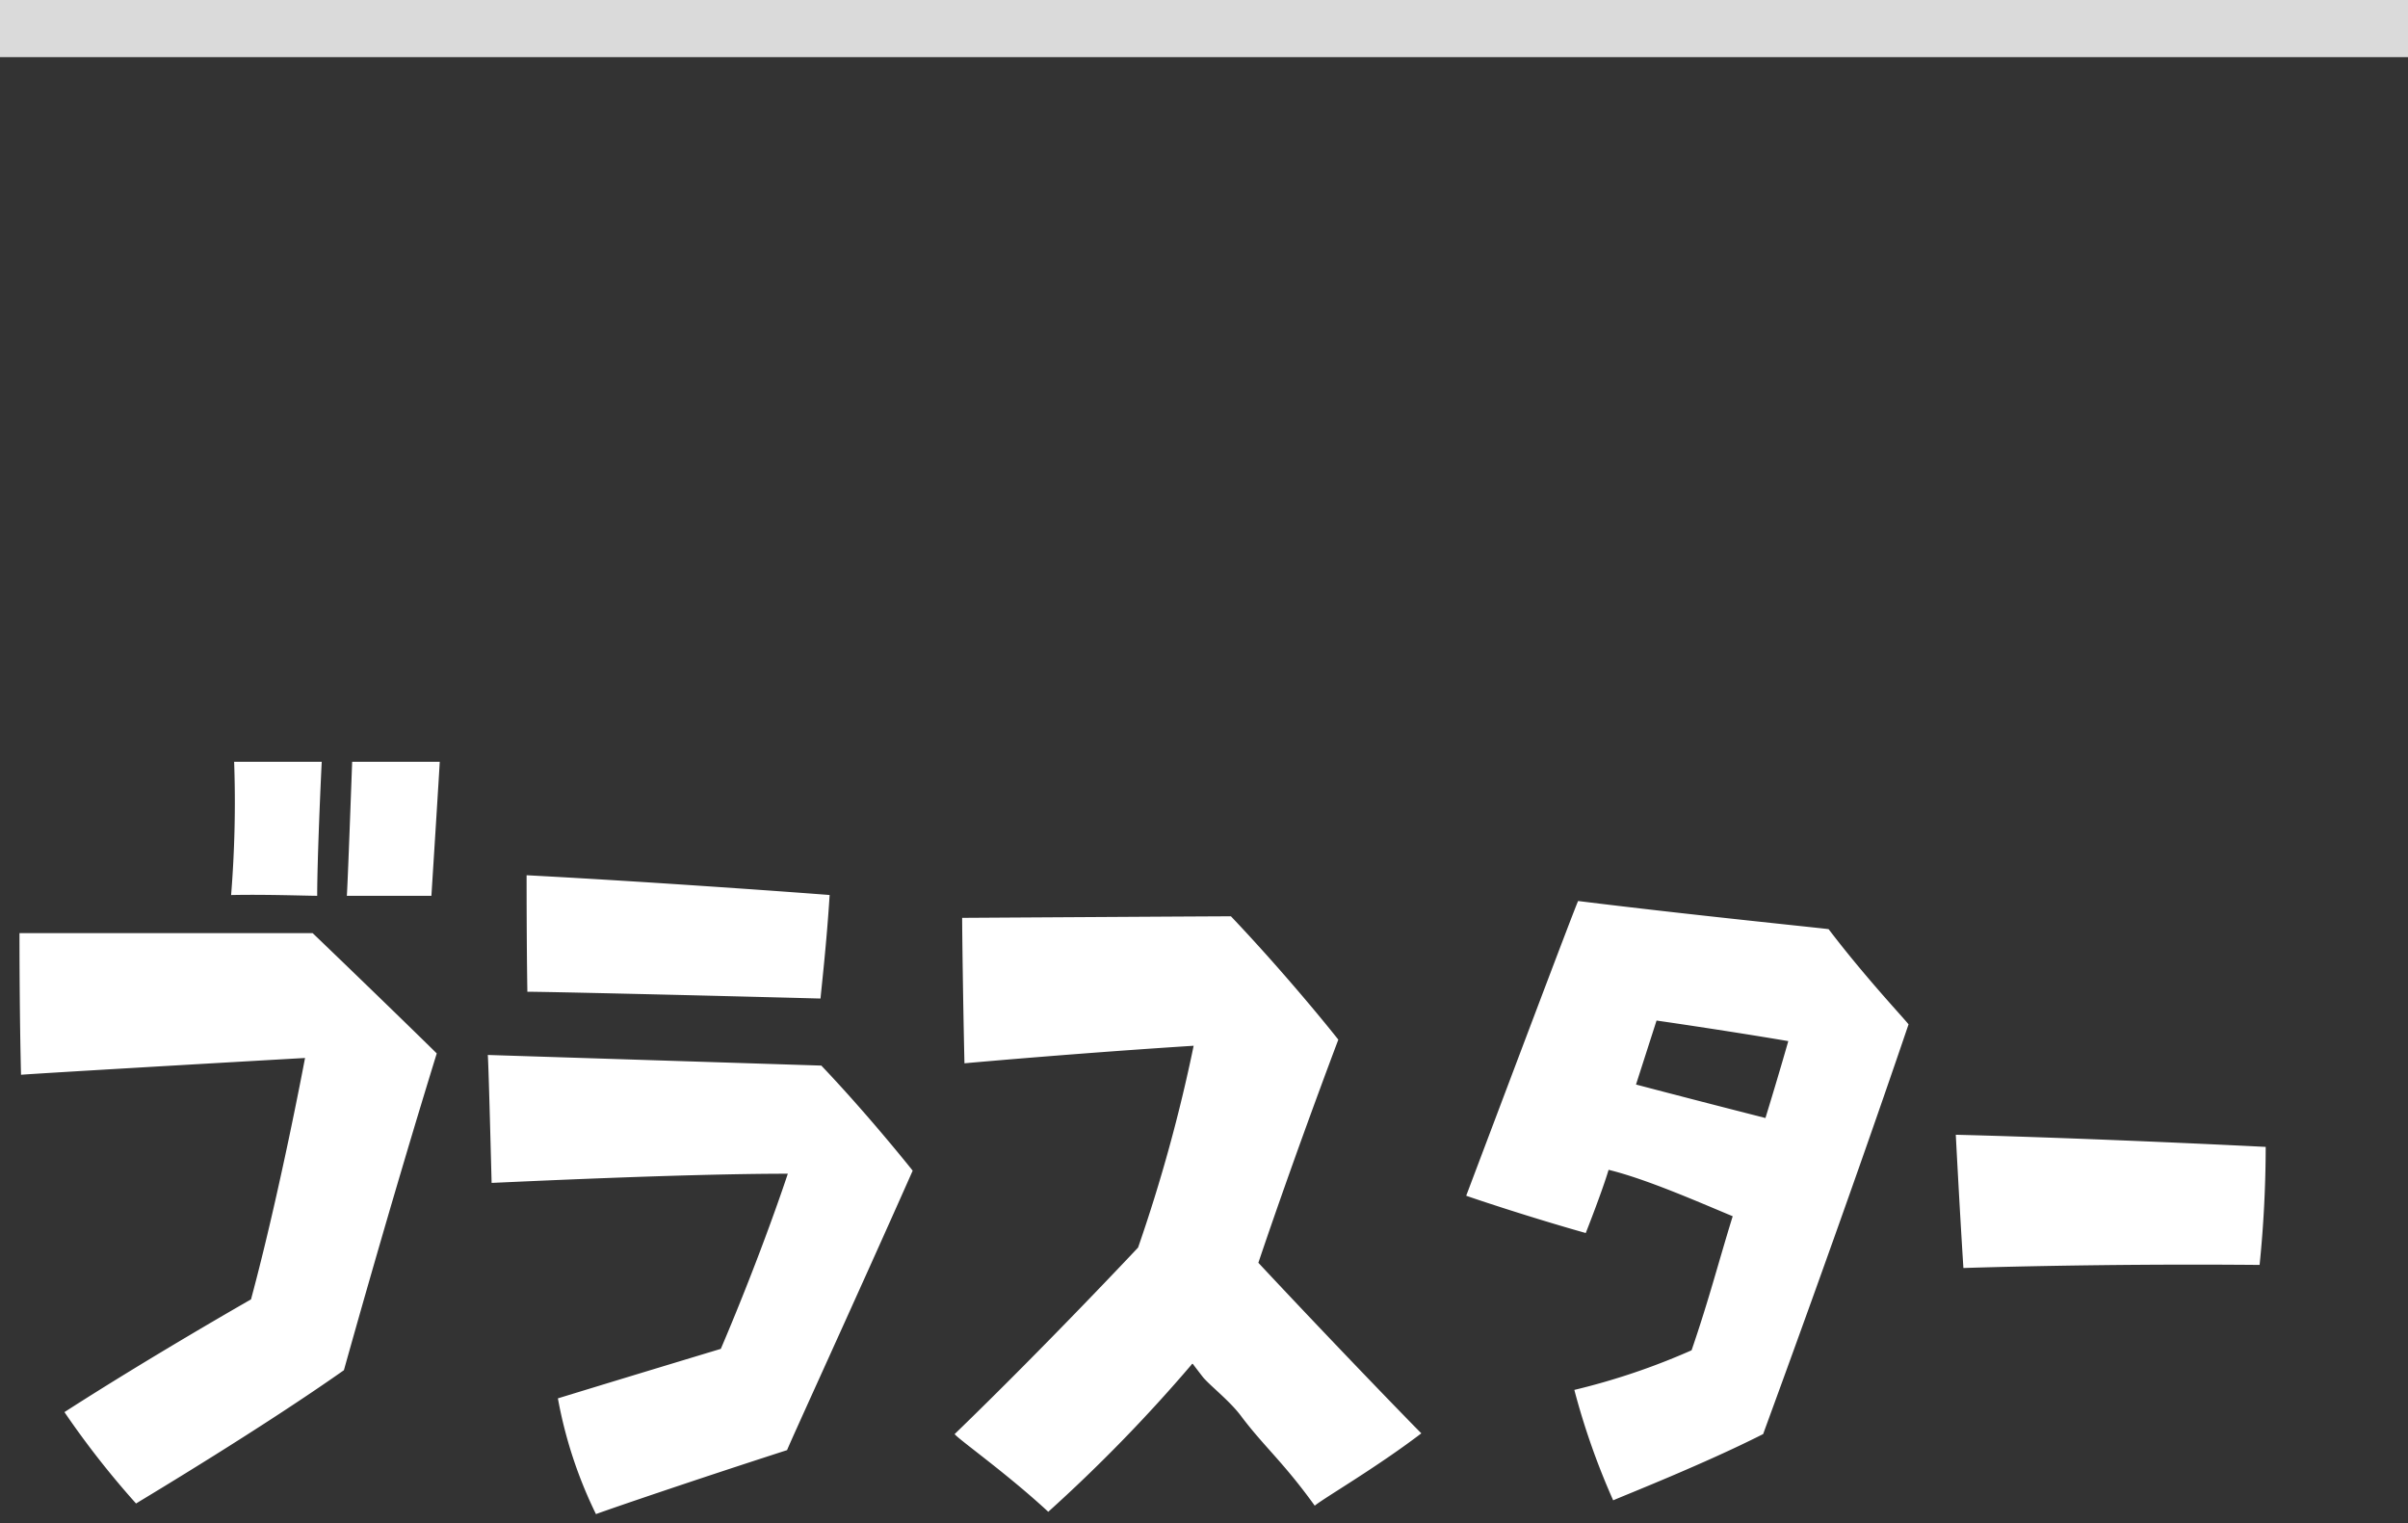
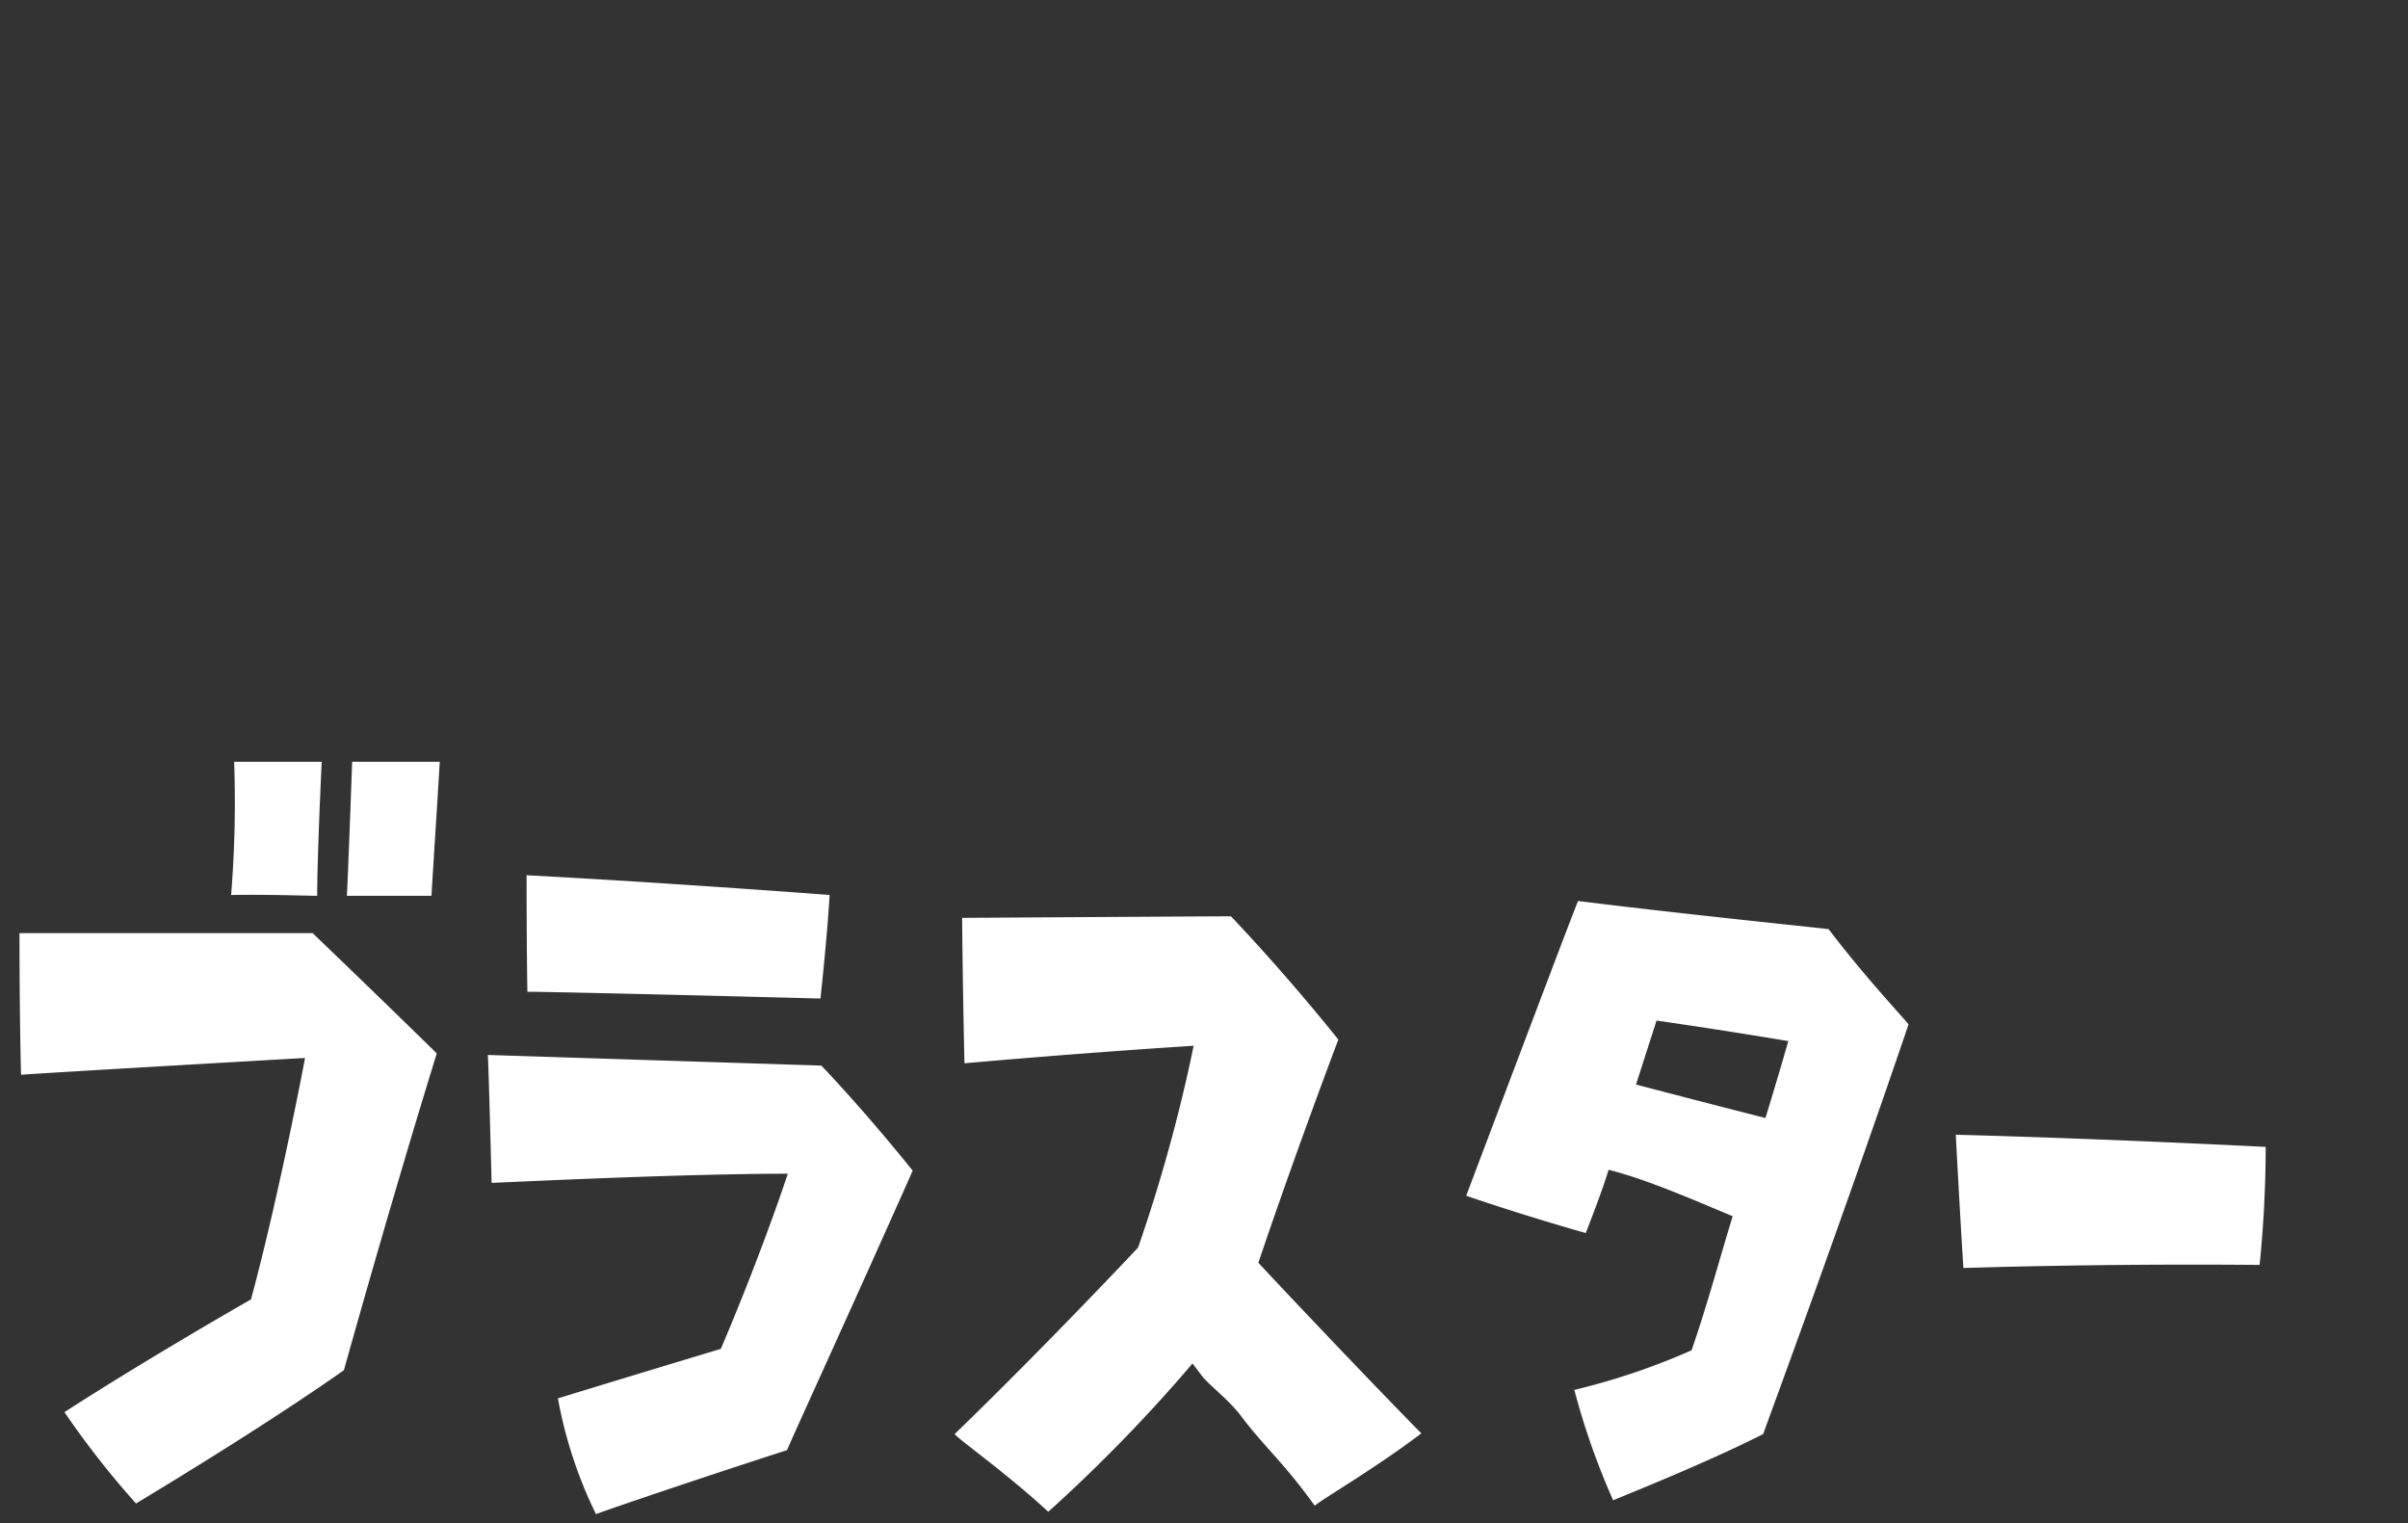
<svg xmlns="http://www.w3.org/2000/svg" data-name="グループ 84" width="253" height="160">
  <rect width="100%" height="100%" fill="#333333" stroke="none" />
  <path d="M36.132 143.947c.32-1.12 4.718-16.96 9.756-33.281-.8-.8-7.281-7.119-13.041-12.638h-30.8c0 1.28 0 8.32.162 14.88 2.08-.16 18.56-1.122 29.84-1.763 0 0-2.638 14.08-5.677 25.361 0 0-10.4 5.921-19.6 11.842a92.278 92.278 0 0 0 7.521 9.6c1.44-.878 13.199-7.92 21.839-14.001Zm-2.806-49.839c0-3.84.4-12.64.478-14.08H24.6a121.351 121.351 0 0 1-.318 14c3.604-.08 8.004.08 9.044.08Zm12 0c.239-3.76.8-12.64.878-14.08H37c-.239 6.56-.478 12.88-.558 14.08h8.88Zm37.367 58.236c.48-1.2 7.2-15.841 13.2-29.361-.64-.8-4.881-6.08-9.6-11.039l-35.04-1.116c.08 1.2.241 7.44.4 13.44 2.08-.081 19.92-.963 31.12-.964 0 0-2.639 8.08-7.038 18.4 0 0-8.24 2.481-17.119 5.2a46.549 46.549 0 0 0 4 12.159c1.277-.479 10.157-3.52 20.077-6.721Zm3.515-47.44c.08-.96.639-5.761.959-10.88-2-.16-18.16-1.358-31.84-2.076 0 1.2 0 7.12.081 12.24 1.759-.003 15.519.312 30.799.712Zm51.926 53.274c.96-.8 6.48-4 11.2-7.6-1.28-1.279-9.2-9.439-17.122-17.918 0 0 3.279-9.84 8.4-23.441-.56-.72-5.361-6.719-11.282-12.958-1.2 0-15.04.082-28.24.163 0 1.28.081 8.16.242 15.28 1.76-.16 12.72-1.122 24.08-1.843a168.126 168.126 0 0 1-5.838 21.2s-9.6 10.241-19.278 19.6c.64.72 5.521 4.159 9.841 8.159a165.375 165.375 0 0 0 15.038-15.442s.08-.16.16-.08l.241.32.8 1.04c.72.88 2.8 2.48 4 4.08 2.396 3.198 4.477 4.878 7.757 9.438Zm35.914-50.964s6.72.959 13.841 2.158c0 0-.88 3.12-2.4 8.08-3.761-.959-9.361-2.4-13.6-3.518Zm8 20.559c-1.44 4.64-2.479 8.72-4.319 14.08a71.85 71.85 0 0 1-12.319 4.162 76.111 76.111 0 0 0 4.081 11.6c1.28-.56 9.6-3.841 15.759-6.962.48-1.36 8.318-22.561 15.275-43.042-.56-.719-4.56-4.959-8.4-10-1.2-.16-14.72-1.518-26.32-2.957-.56 1.28-7.278 19.121-11.757 30.962 1.12.4 6.881 2.319 12.561 3.918.16-.4 1.759-4.48 2.4-6.64 3.92.958 9.201 3.277 13.041 4.877Zm56-7.287s-17.12-.878-32.56-1.276c0 0 .4 7.76.8 14 0 0 14-.482 31.12-.324a123.909 123.909 0 0 0 .641-12.402Z" style="fill-rule:evenodd;fill:#fff" />
-   <path data-name="長方形 2351" d="M0-.007h253v6.014H0V-.007Z" style="fill:#dadada;fill-rule:evenodd" />
</svg>